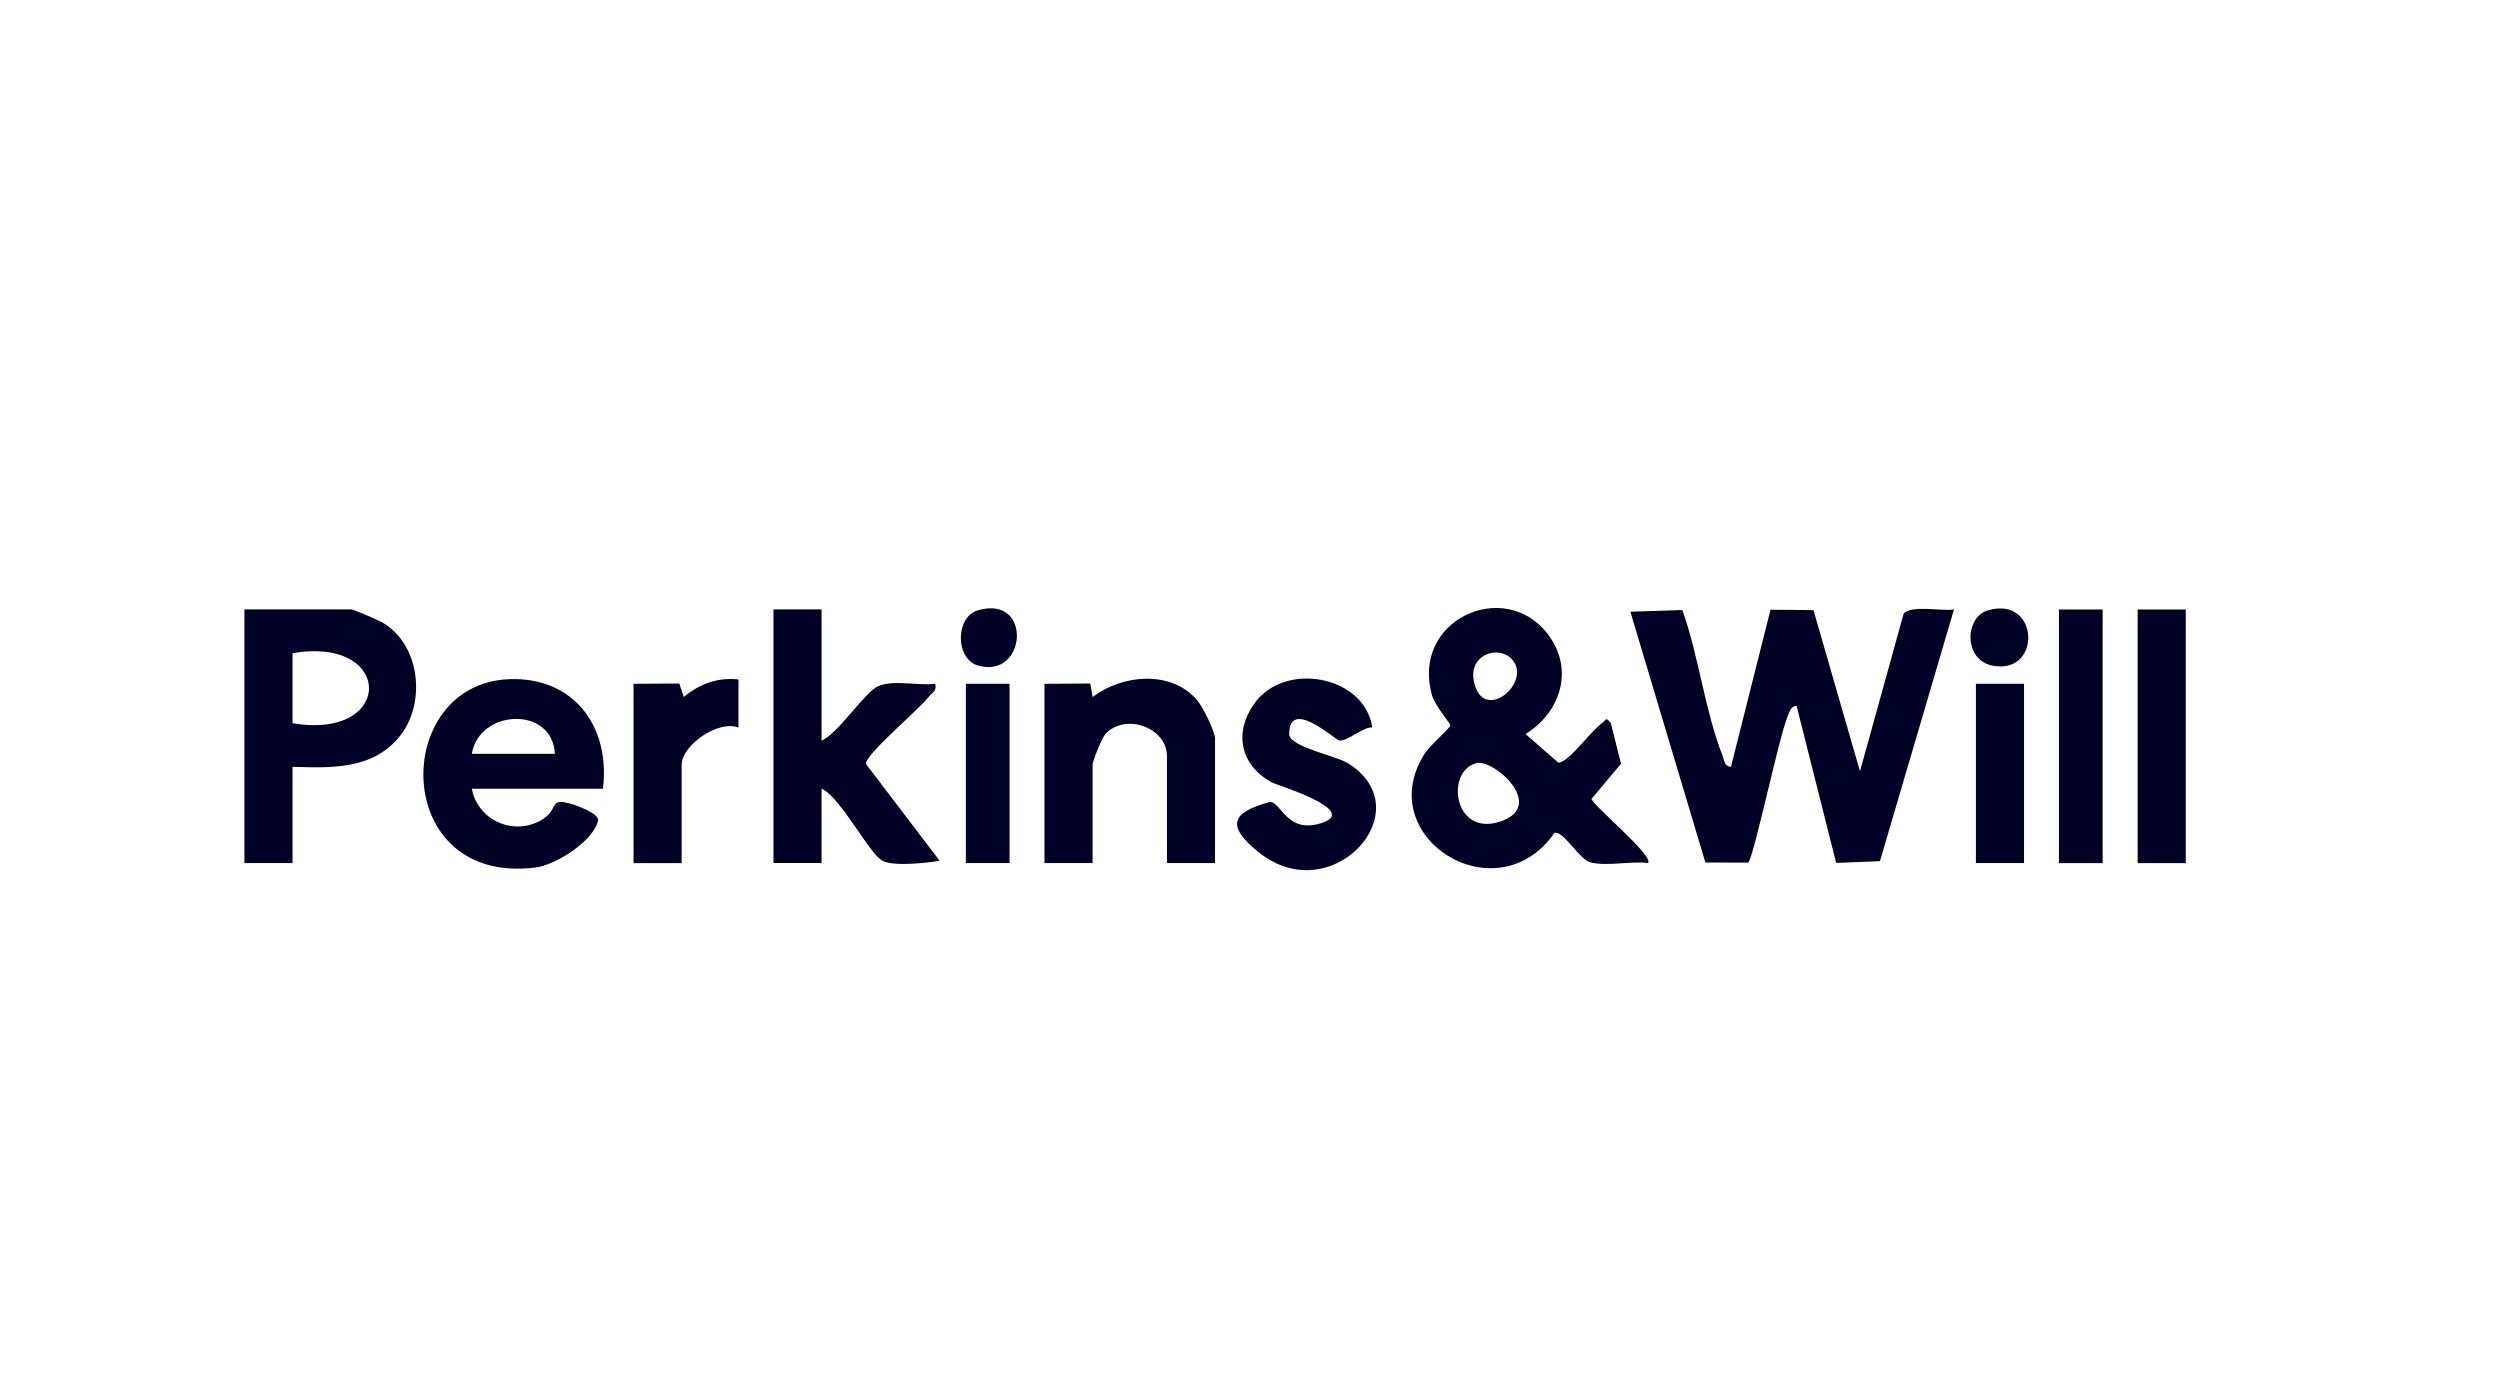
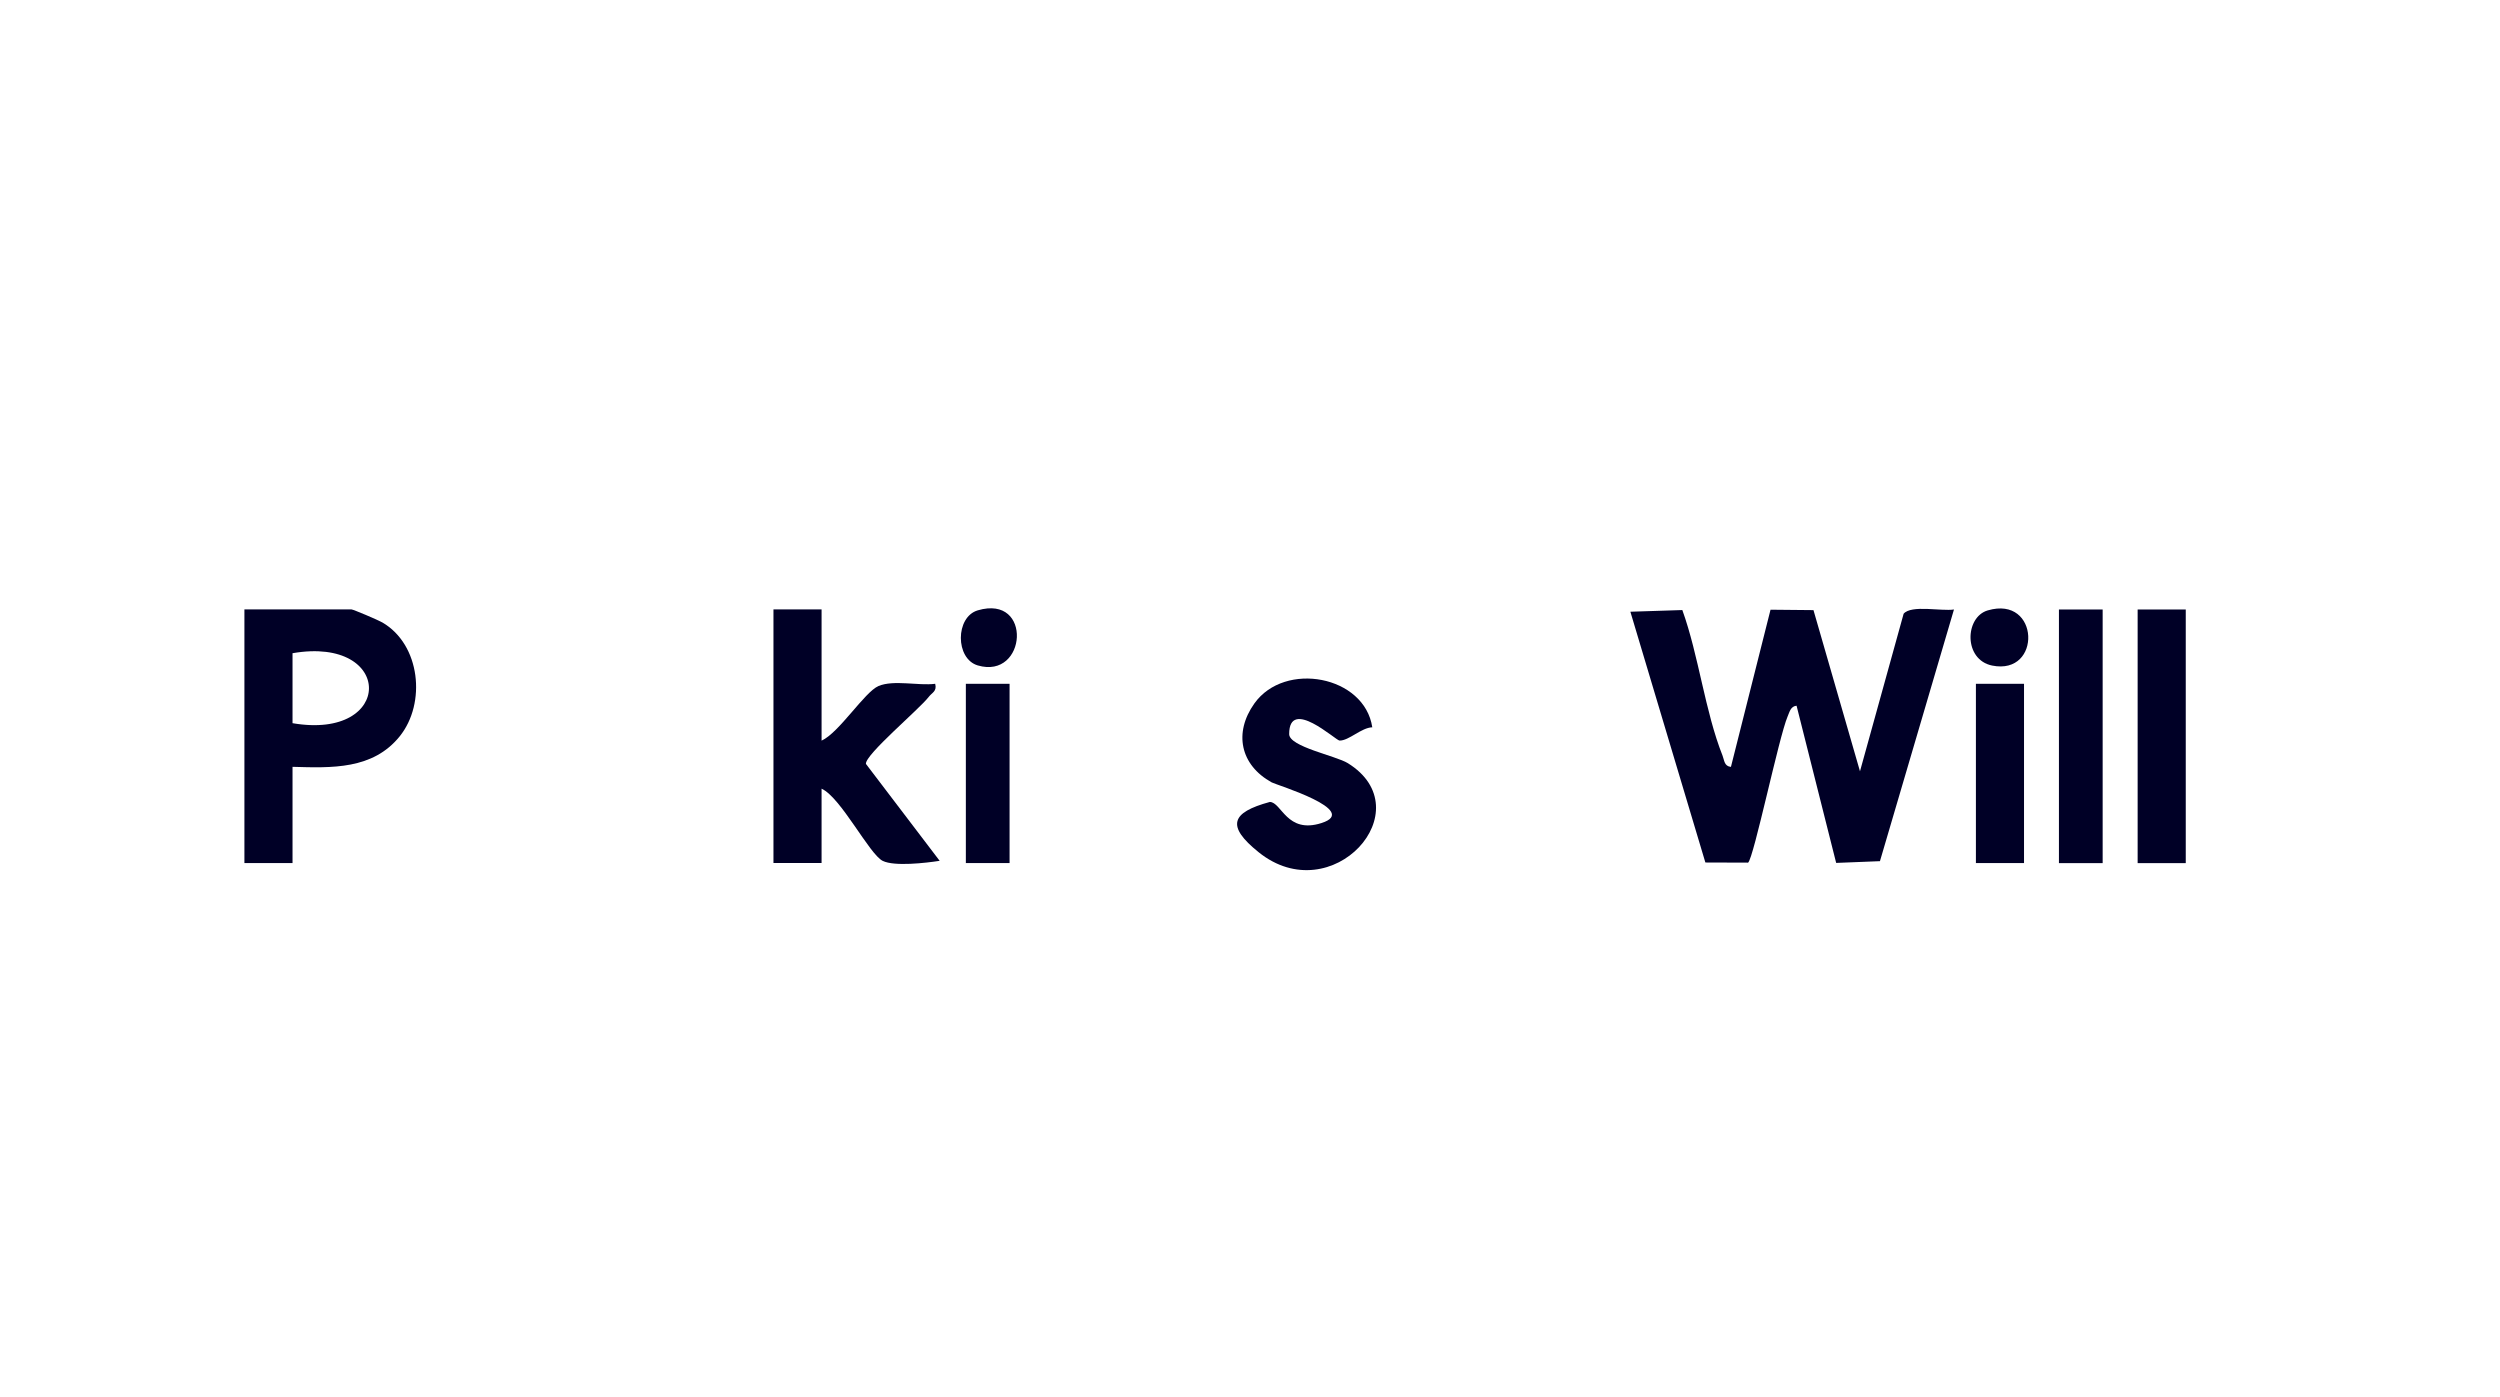
<svg xmlns="http://www.w3.org/2000/svg" id="Layer_1" viewBox="0 0 358 200">
  <defs>
    <style>.cls-1{fill:none;}.cls-2{clip-path:url(#clippath-1);}.cls-3{clip-path:url(#clippath-2);}.cls-4{fill:#000026;}.cls-5{clip-path:url(#clippath);}</style>
    <clipPath id="clippath">
      <rect class="cls-1" x="35" y="87.07" width="278" height="37.54" />
    </clipPath>
    <clipPath id="clippath-1">
-       <rect class="cls-1" x="35" y="87.07" width="278" height="37.54" />
-     </clipPath>
+       </clipPath>
    <clipPath id="clippath-2">
      <rect class="cls-1" x="35" y="87.07" width="278" height="37.54" />
    </clipPath>
  </defs>
  <g class="cls-5">
    <path class="cls-4" d="M240.91,87.36c2.35,6.52,3.24,14.5,5.76,20.85.26.65.22,1.51,1.2,1.61l5.67-22.51,6.15.06,6.66,23.08,6.25-22.56c1.1-1.31,5.42-.33,7.21-.61l-10.6,36.04-6.27.25-5.67-22.51c-.86.08-1,.9-1.28,1.53-1.26,2.96-4.84,20.24-5.66,20.94l-6.12-.02-10.74-35.91,7.44-.24Z" />
-     <path class="cls-4" d="M211.4,109.28c-4.45,1.2-3.24,10.49,3.33,8.4,6.9-2.19-.85-9.07-3.33-8.4M216.42,94.32c-1.96-1.97-6.07-.53-5.38,3.14,1.21,6.46,8.65.14,5.38-3.14M235.98,123.59c-2.46-.33-6.06.54-8.32-.13-1.53-.45-3.71-4.44-5.05-4.21-8.32,12.01-26.47.5-18.46-11.53.62-.93,3.54-3.53,3.55-3.85,0-.25-2.21-2.86-2.6-4.18-3.19-10.9,10.27-16.96,16.48-8.97,3.9,5.02,1.99,11.22-3.12,14.4l4.69,4.09c1.5,0,4.74-4.66,6.26-5.66.63-.42.47-1,1.26-.01l1.46,5.83-4.24,5.05c.56,1.22,9.08,8.28,8.09,9.16" />
    <path class="cls-4" d="M41.89,103.56c14.61,2.51,14.58-12.54,0-10.02v10.02ZM41.89,109.82v13.77h-6.89v-36.32h15.34c.24,0,3.84,1.53,4.4,1.86,5.47,3.16,6.32,11.57,2.5,16.31-3.86,4.79-9.75,4.53-15.35,4.37" />
    <path class="cls-4" d="M117.65,87.28v18.78c2.5-1.12,6.16-6.97,8.15-7.82,2.18-.92,5.72-.01,8.12-.32.28,1.08-.45,1.25-.93,1.88-1.38,1.79-9.11,8.26-8.99,9.59l10.56,13.88c-1.98.31-6.48.83-8.15.01-1.92-.94-5.98-9.08-8.76-10.34v10.64h-6.89v-36.31h6.89Z" />
-     <path class="cls-4" d="M79.46,107.94c-.36-6.92-10.84-6.38-11.9,0h11.9ZM86.34,112.95h-18.78c.91,4.7,6.3,6.89,10.26,4.3,2.34-1.53.57-3.27,4.59-1.93.69.23,3.46,1.29,3.23,2.23-.72,2.94-6.07,6.32-8.99,6.68-20.69,2.58-20.68-26.27-3.79-26.97,9.3-.39,14.58,6.8,13.48,15.69" />
-     <path class="cls-4" d="M174,123.59h-6.89v-15.34c0-3.98-5.87-6.25-8.8-3.16-.5.52-1.85,3.9-1.85,4.41v14.09h-6.89v-25.67l6.55-.04.35,1.93c4.19-3.2,11.17-3.91,14.92.41.81.93,2.6,4.51,2.6,5.53v17.84Z" />
    <path class="cls-4" d="M196.51,104.15c-1.56.04-3.35,1.93-4.69,1.9-.53-.01-7.23-6.27-7.21-.92,0,1.8,6.67,3.09,8.39,4.15,10.79,6.67-2.26,21.2-12.76,12.76-4.68-3.76-3.96-5.69,1.6-7.2,1.69.03,2.42,4.62,7.4,3.02,5.66-1.81-6.5-5.47-7.13-5.82-4.51-2.49-5.47-7.11-2.48-11.31,4.35-6.1,15.77-3.98,16.88,3.42" />
  </g>
  <rect class="cls-4" x="306.11" y="87.28" width="6.89" height="36.32" />
  <g class="cls-2">
    <path class="cls-4" d="M90.73,97.92l6.54-.04.65,1.92c2.27-1.87,4.84-2.83,7.83-2.5v6.89c-2.94-1.13-8.14,2.57-8.14,5.32v14.09h-6.89v-25.67Z" />
  </g>
  <rect class="cls-4" x="294.84" y="87.28" width="6.26" height="36.32" />
  <rect class="cls-4" x="282.95" y="97.92" width="6.89" height="25.67" />
  <rect class="cls-4" x="138.31" y="97.92" width="6.26" height="25.67" />
  <g class="cls-3">
    <path class="cls-4" d="M284.64,87.41c7.47-2.2,7.79,9.34.64,7.9-4.12-.84-3.93-6.93-.64-7.9" />
    <path class="cls-4" d="M140.02,87.4c7.9-2.32,7.02,9.95,0,7.89-3.24-.95-3.23-6.94,0-7.89" />
  </g>
</svg>